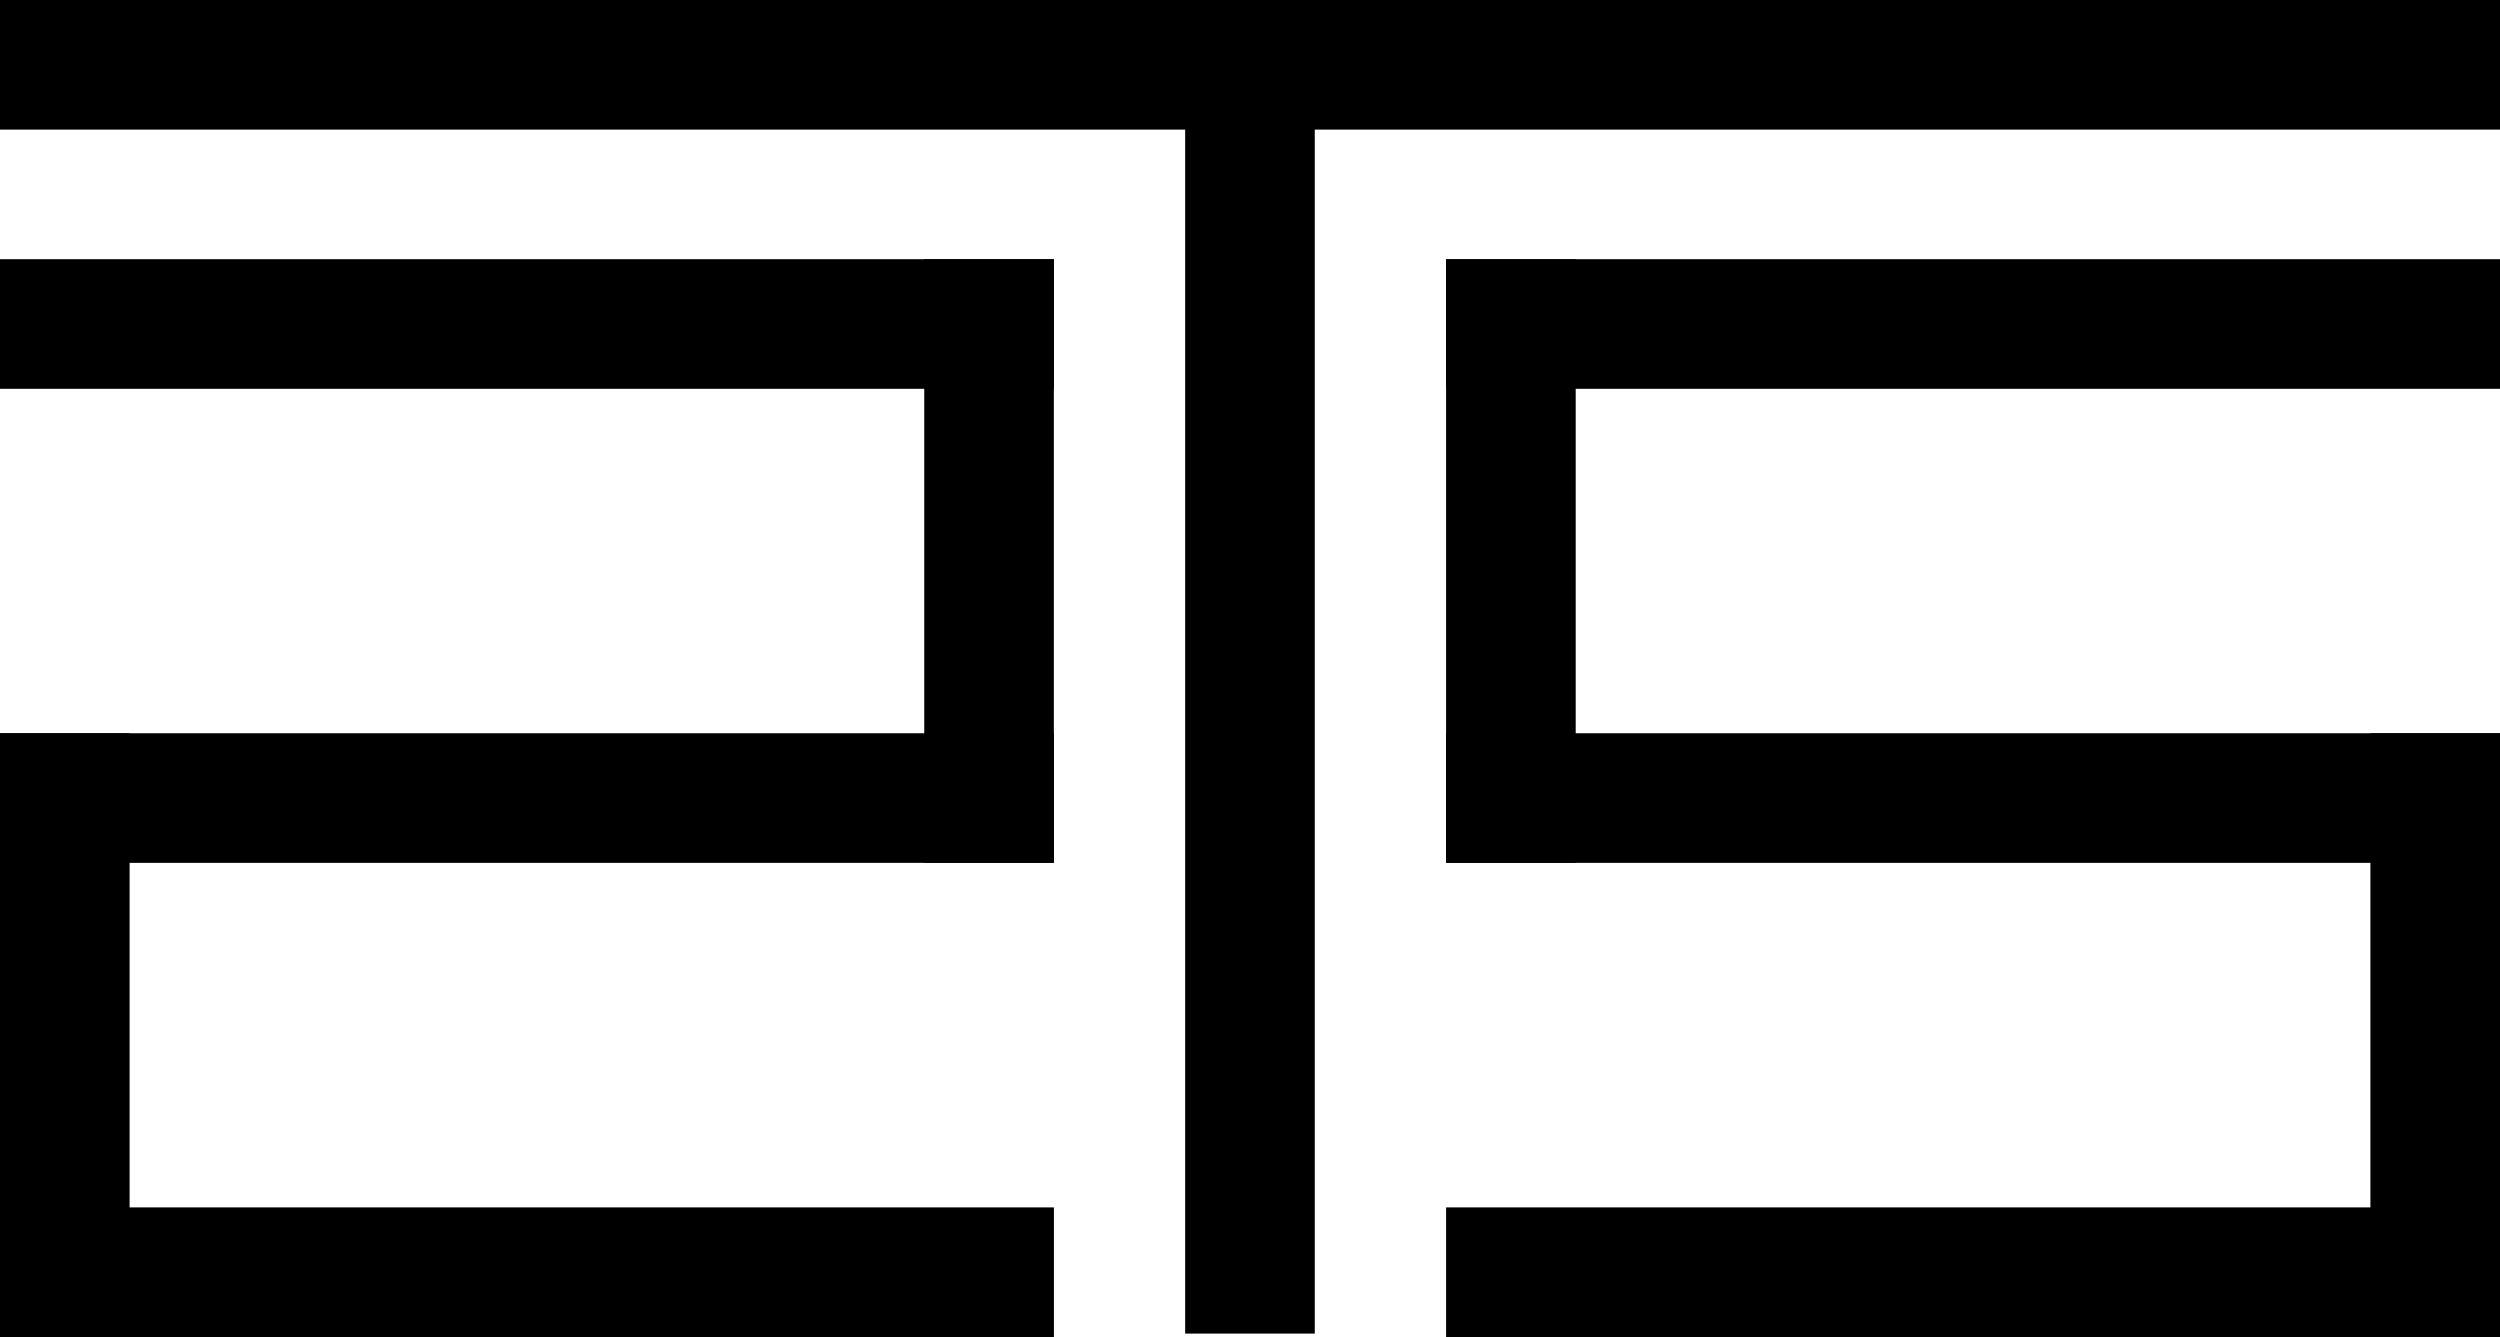
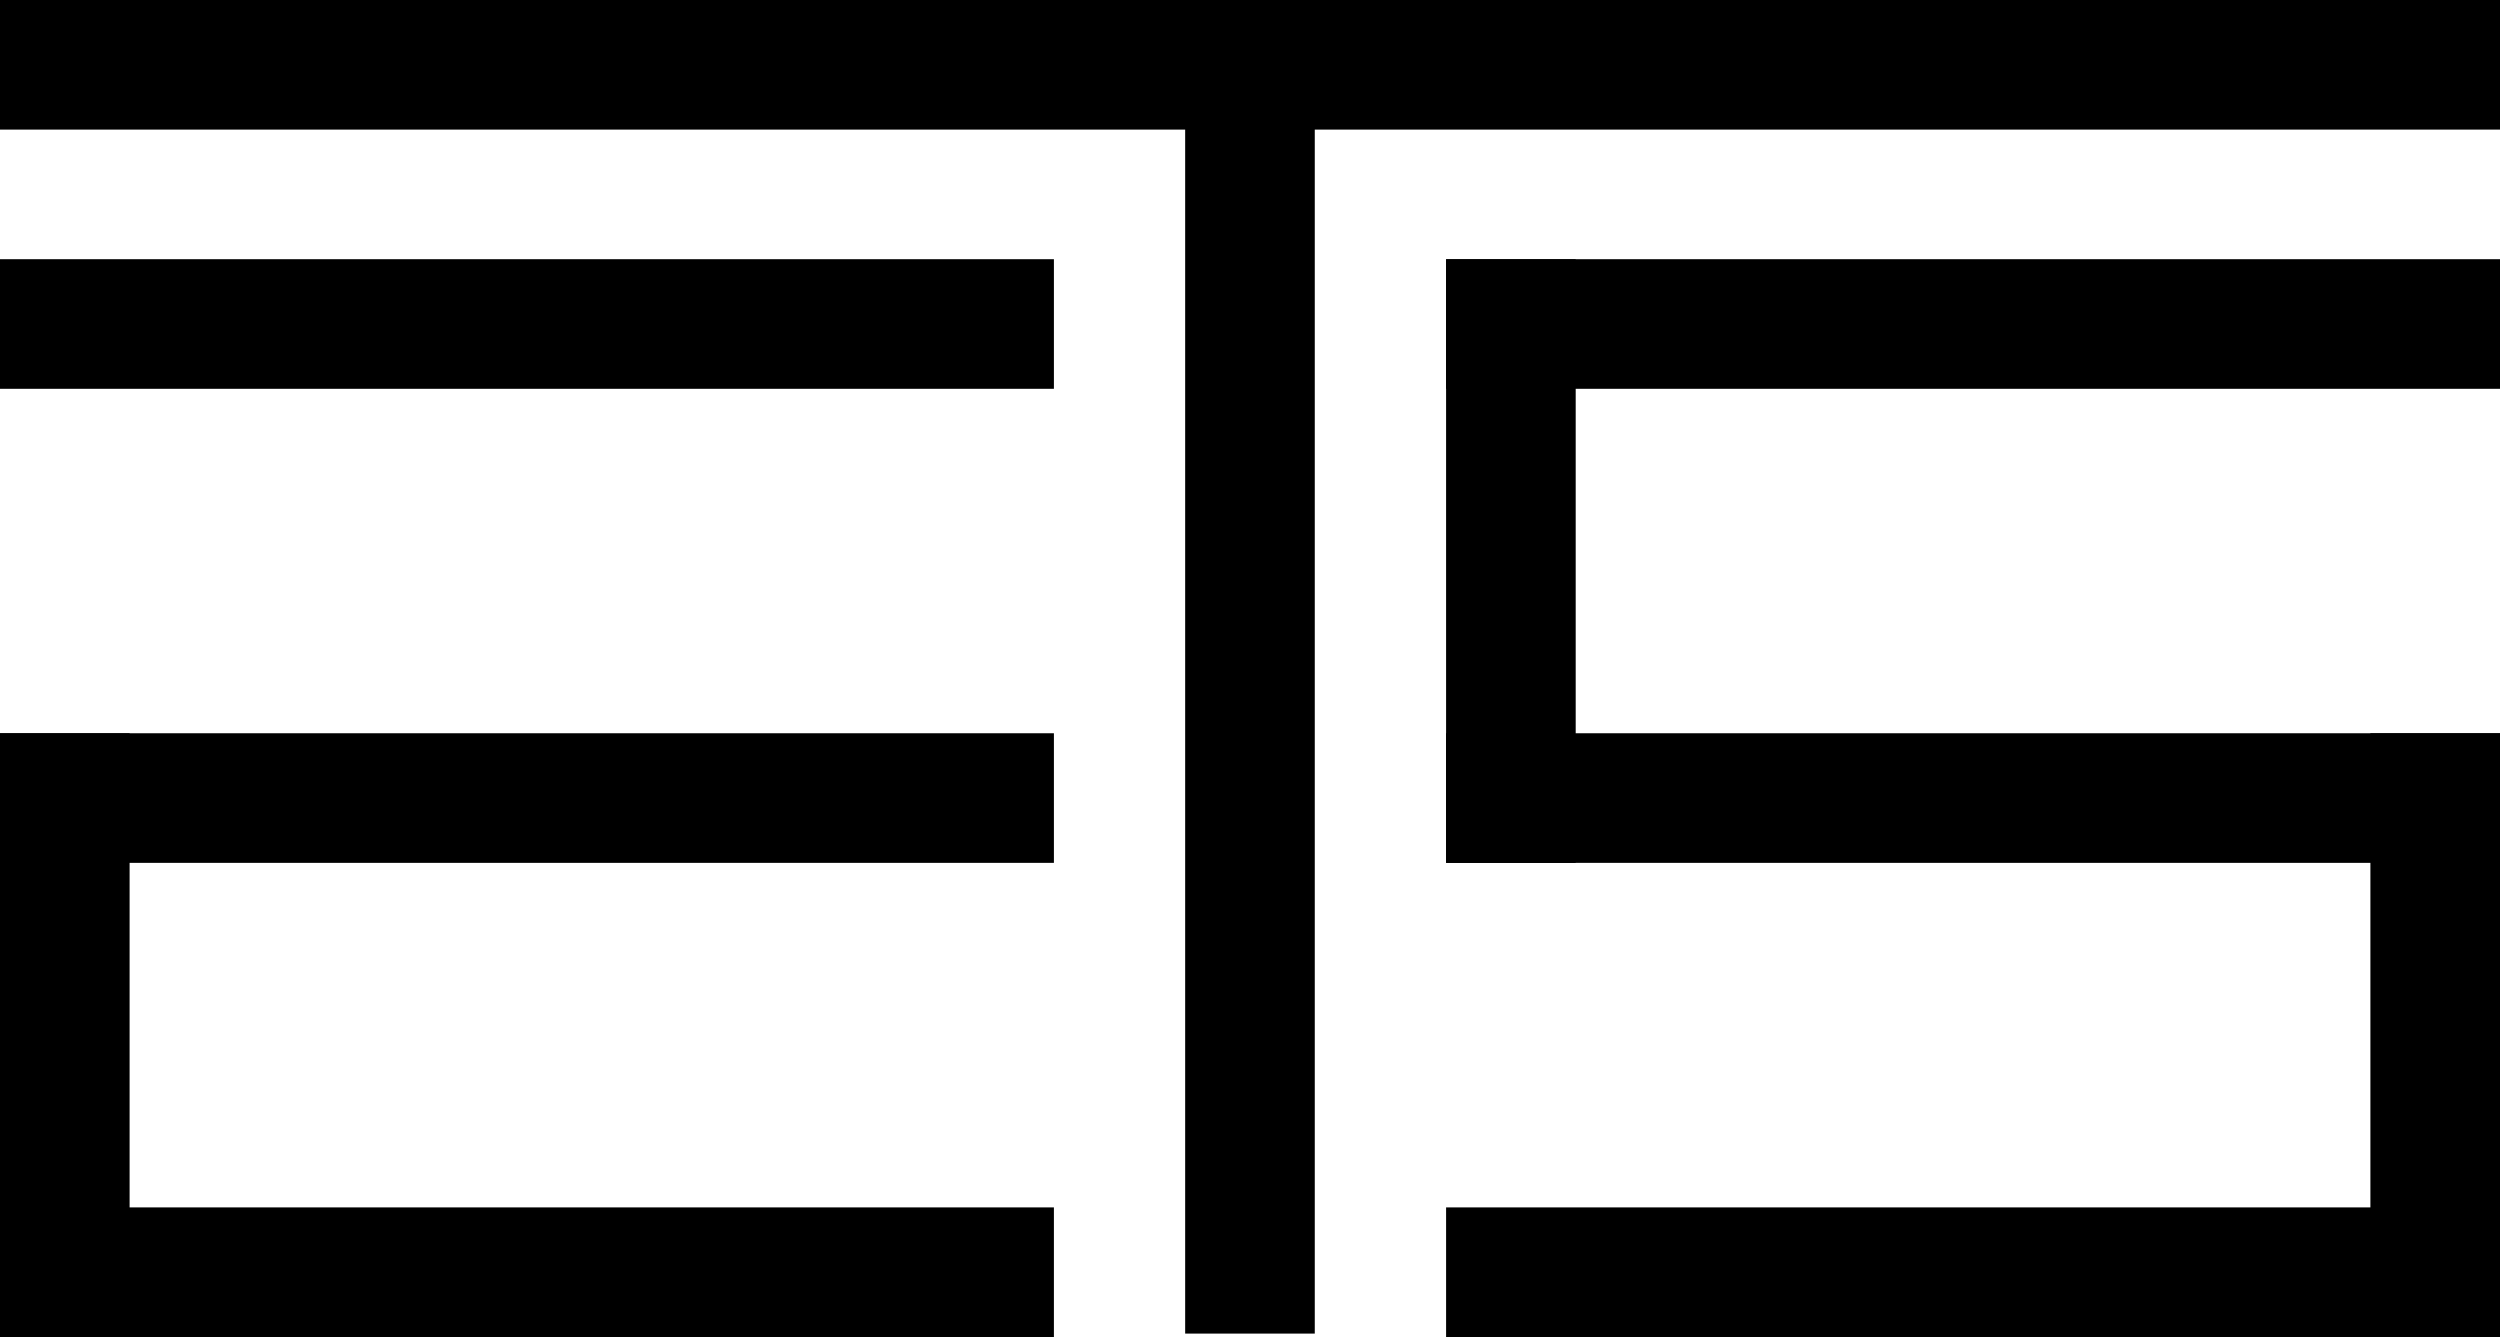
<svg xmlns="http://www.w3.org/2000/svg" id="Calque_2" viewBox="0 0 421.1 225.2">
  <g id="Calque_2-2" data-name="Calque_2">
    <rect width="421.1" height="21.83" />
    <rect y="43.66" width="177.52" height="21.83" />
    <rect y="123.51" width="177.52" height="21.83" />
    <rect y="203.37" width="177.52" height="21.83" />
    <rect x="243.58" y="43.66" width="177.52" height="21.83" />
    <rect x="243.58" y="123.51" width="177.52" height="21.83" />
    <rect x="243.58" y="203.37" width="177.52" height="21.83" />
    <rect x="98.24" y="101.4" width="224.63" height="21.83" transform="translate(322.86 -98.24) rotate(90)" />
-     <rect x="115.76" y="83.59" width="101.68" height="21.83" transform="translate(261.1 -72.1) rotate(90)" />
    <rect x="203.66" y="83.59" width="101.68" height="21.83" transform="translate(349 -159.99) rotate(90)" />
    <rect x="359.34" y="163.44" width="101.68" height="21.83" transform="translate(584.54 -235.83) rotate(90)" />
    <rect x="-39.93" y="163.44" width="101.68" height="21.83" transform="translate(185.27 163.44) rotate(90)" />
  </g>
</svg>